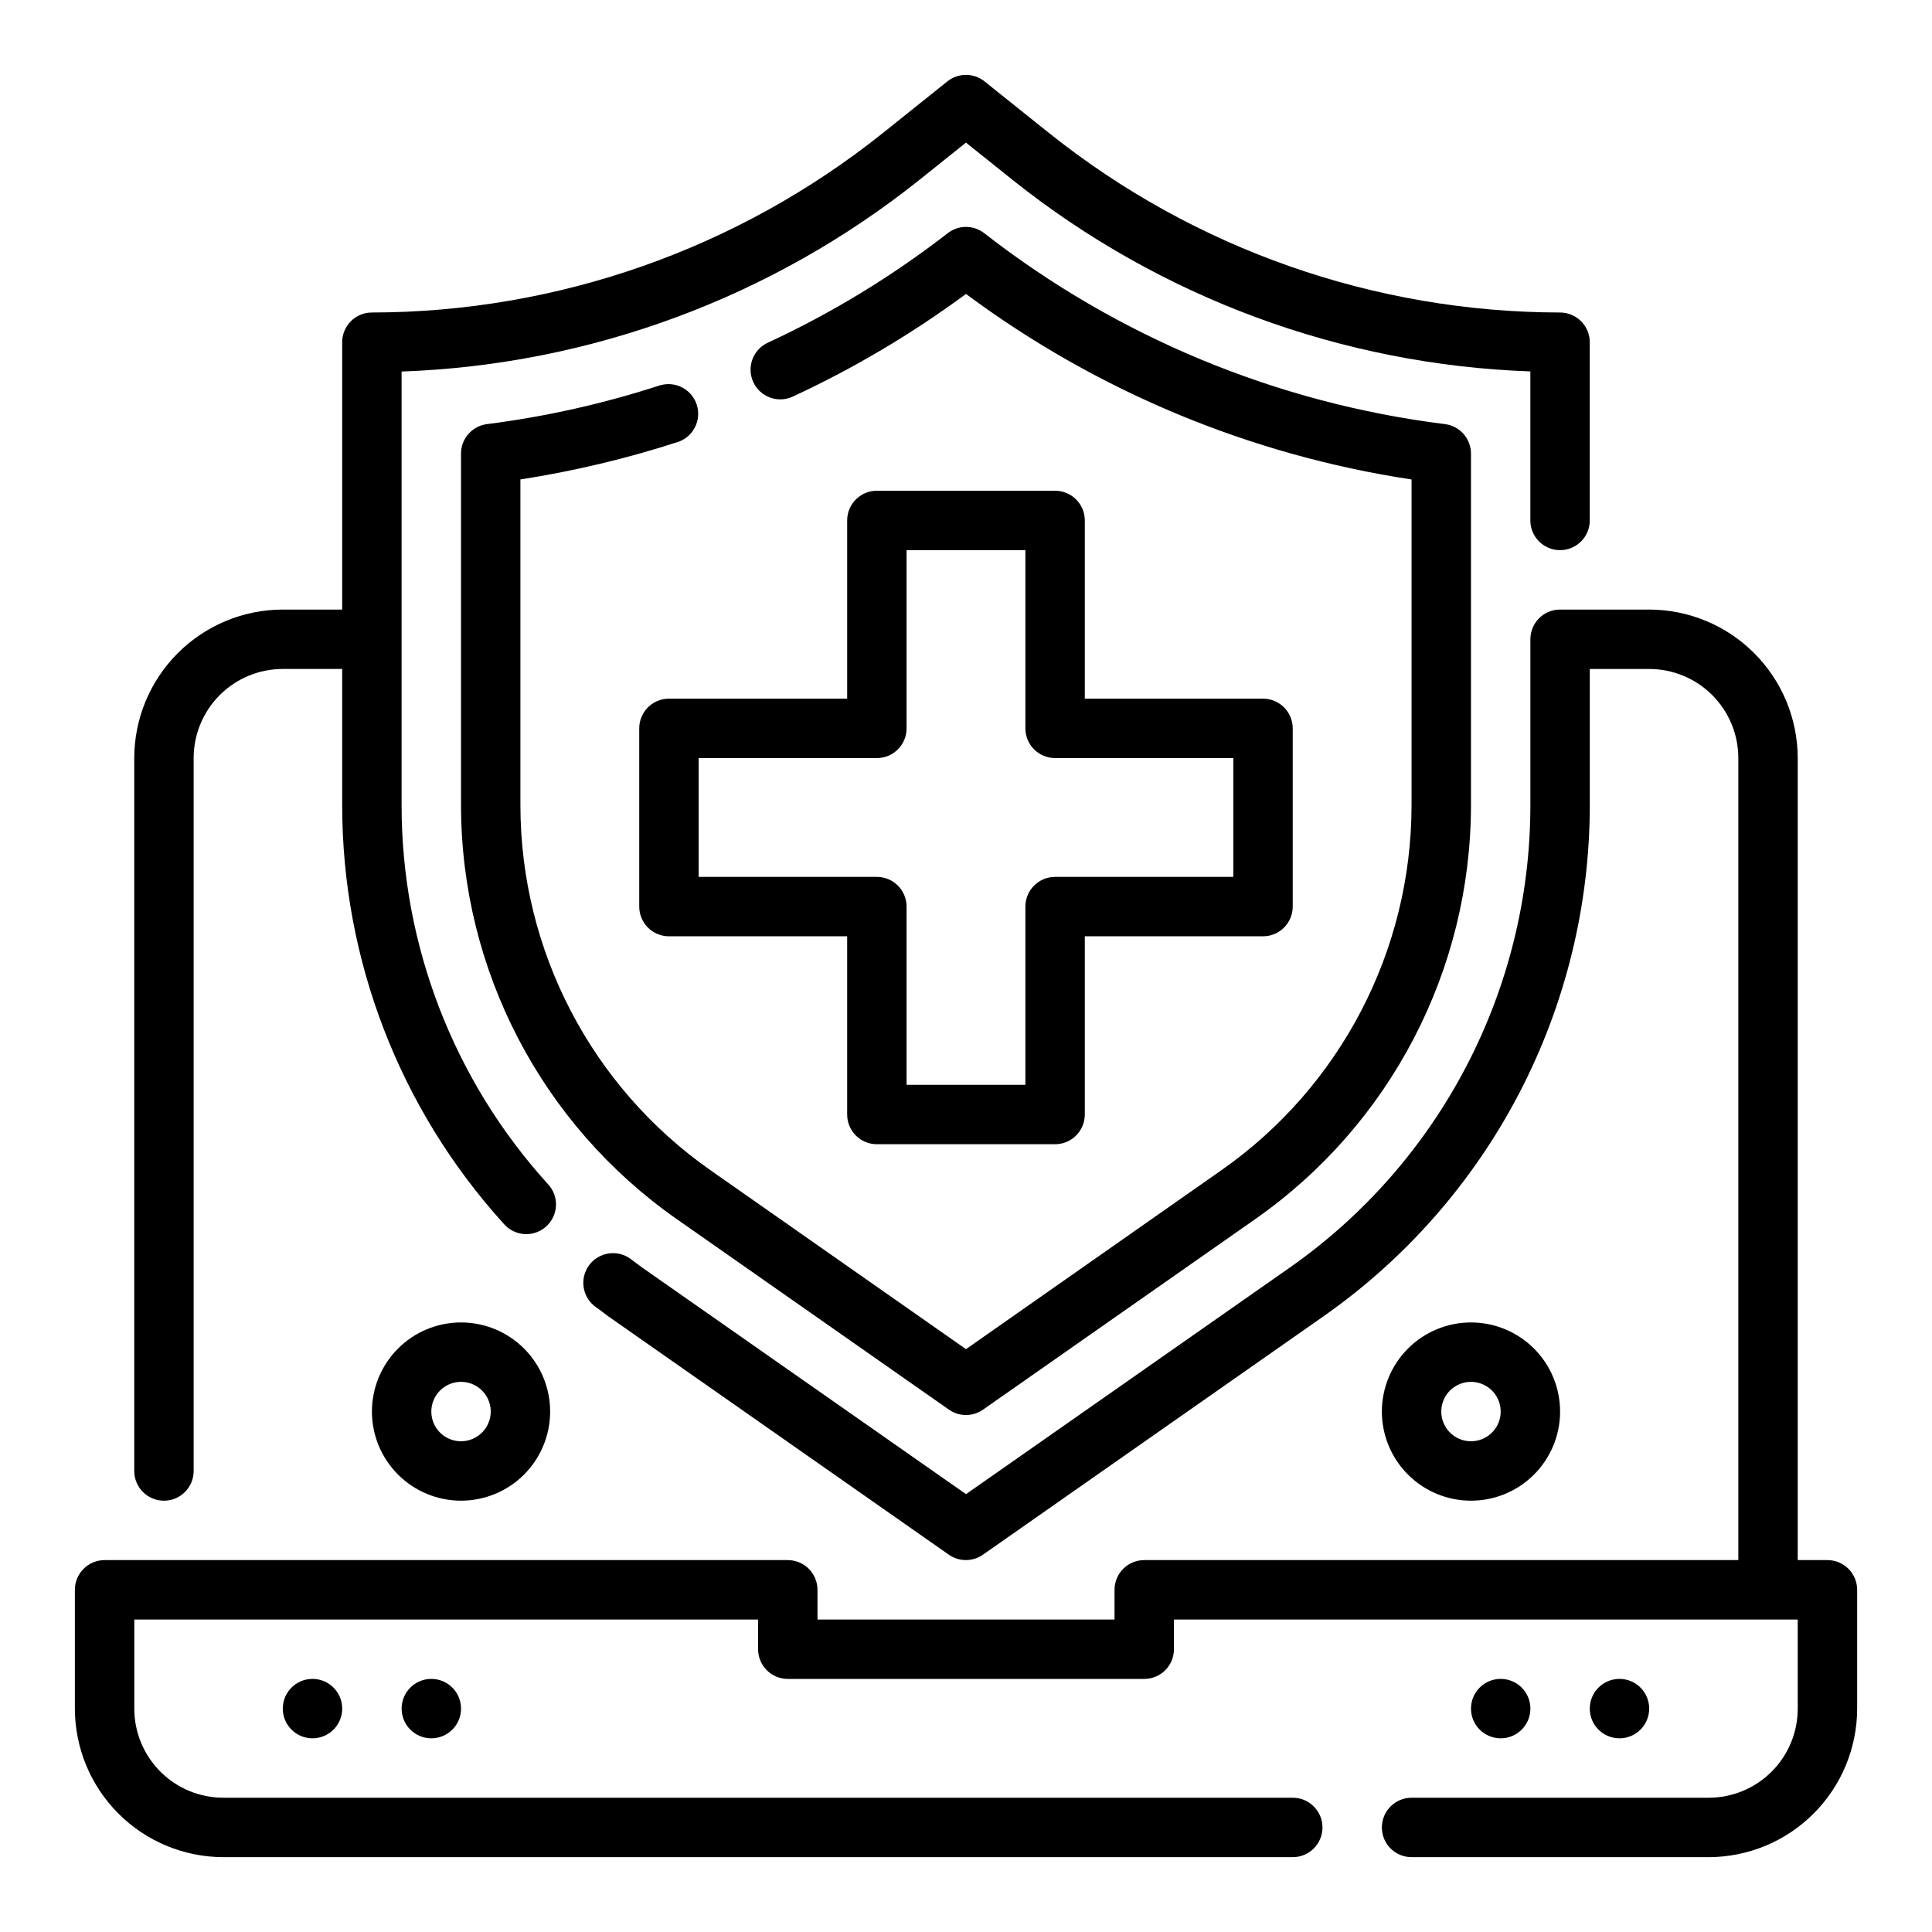
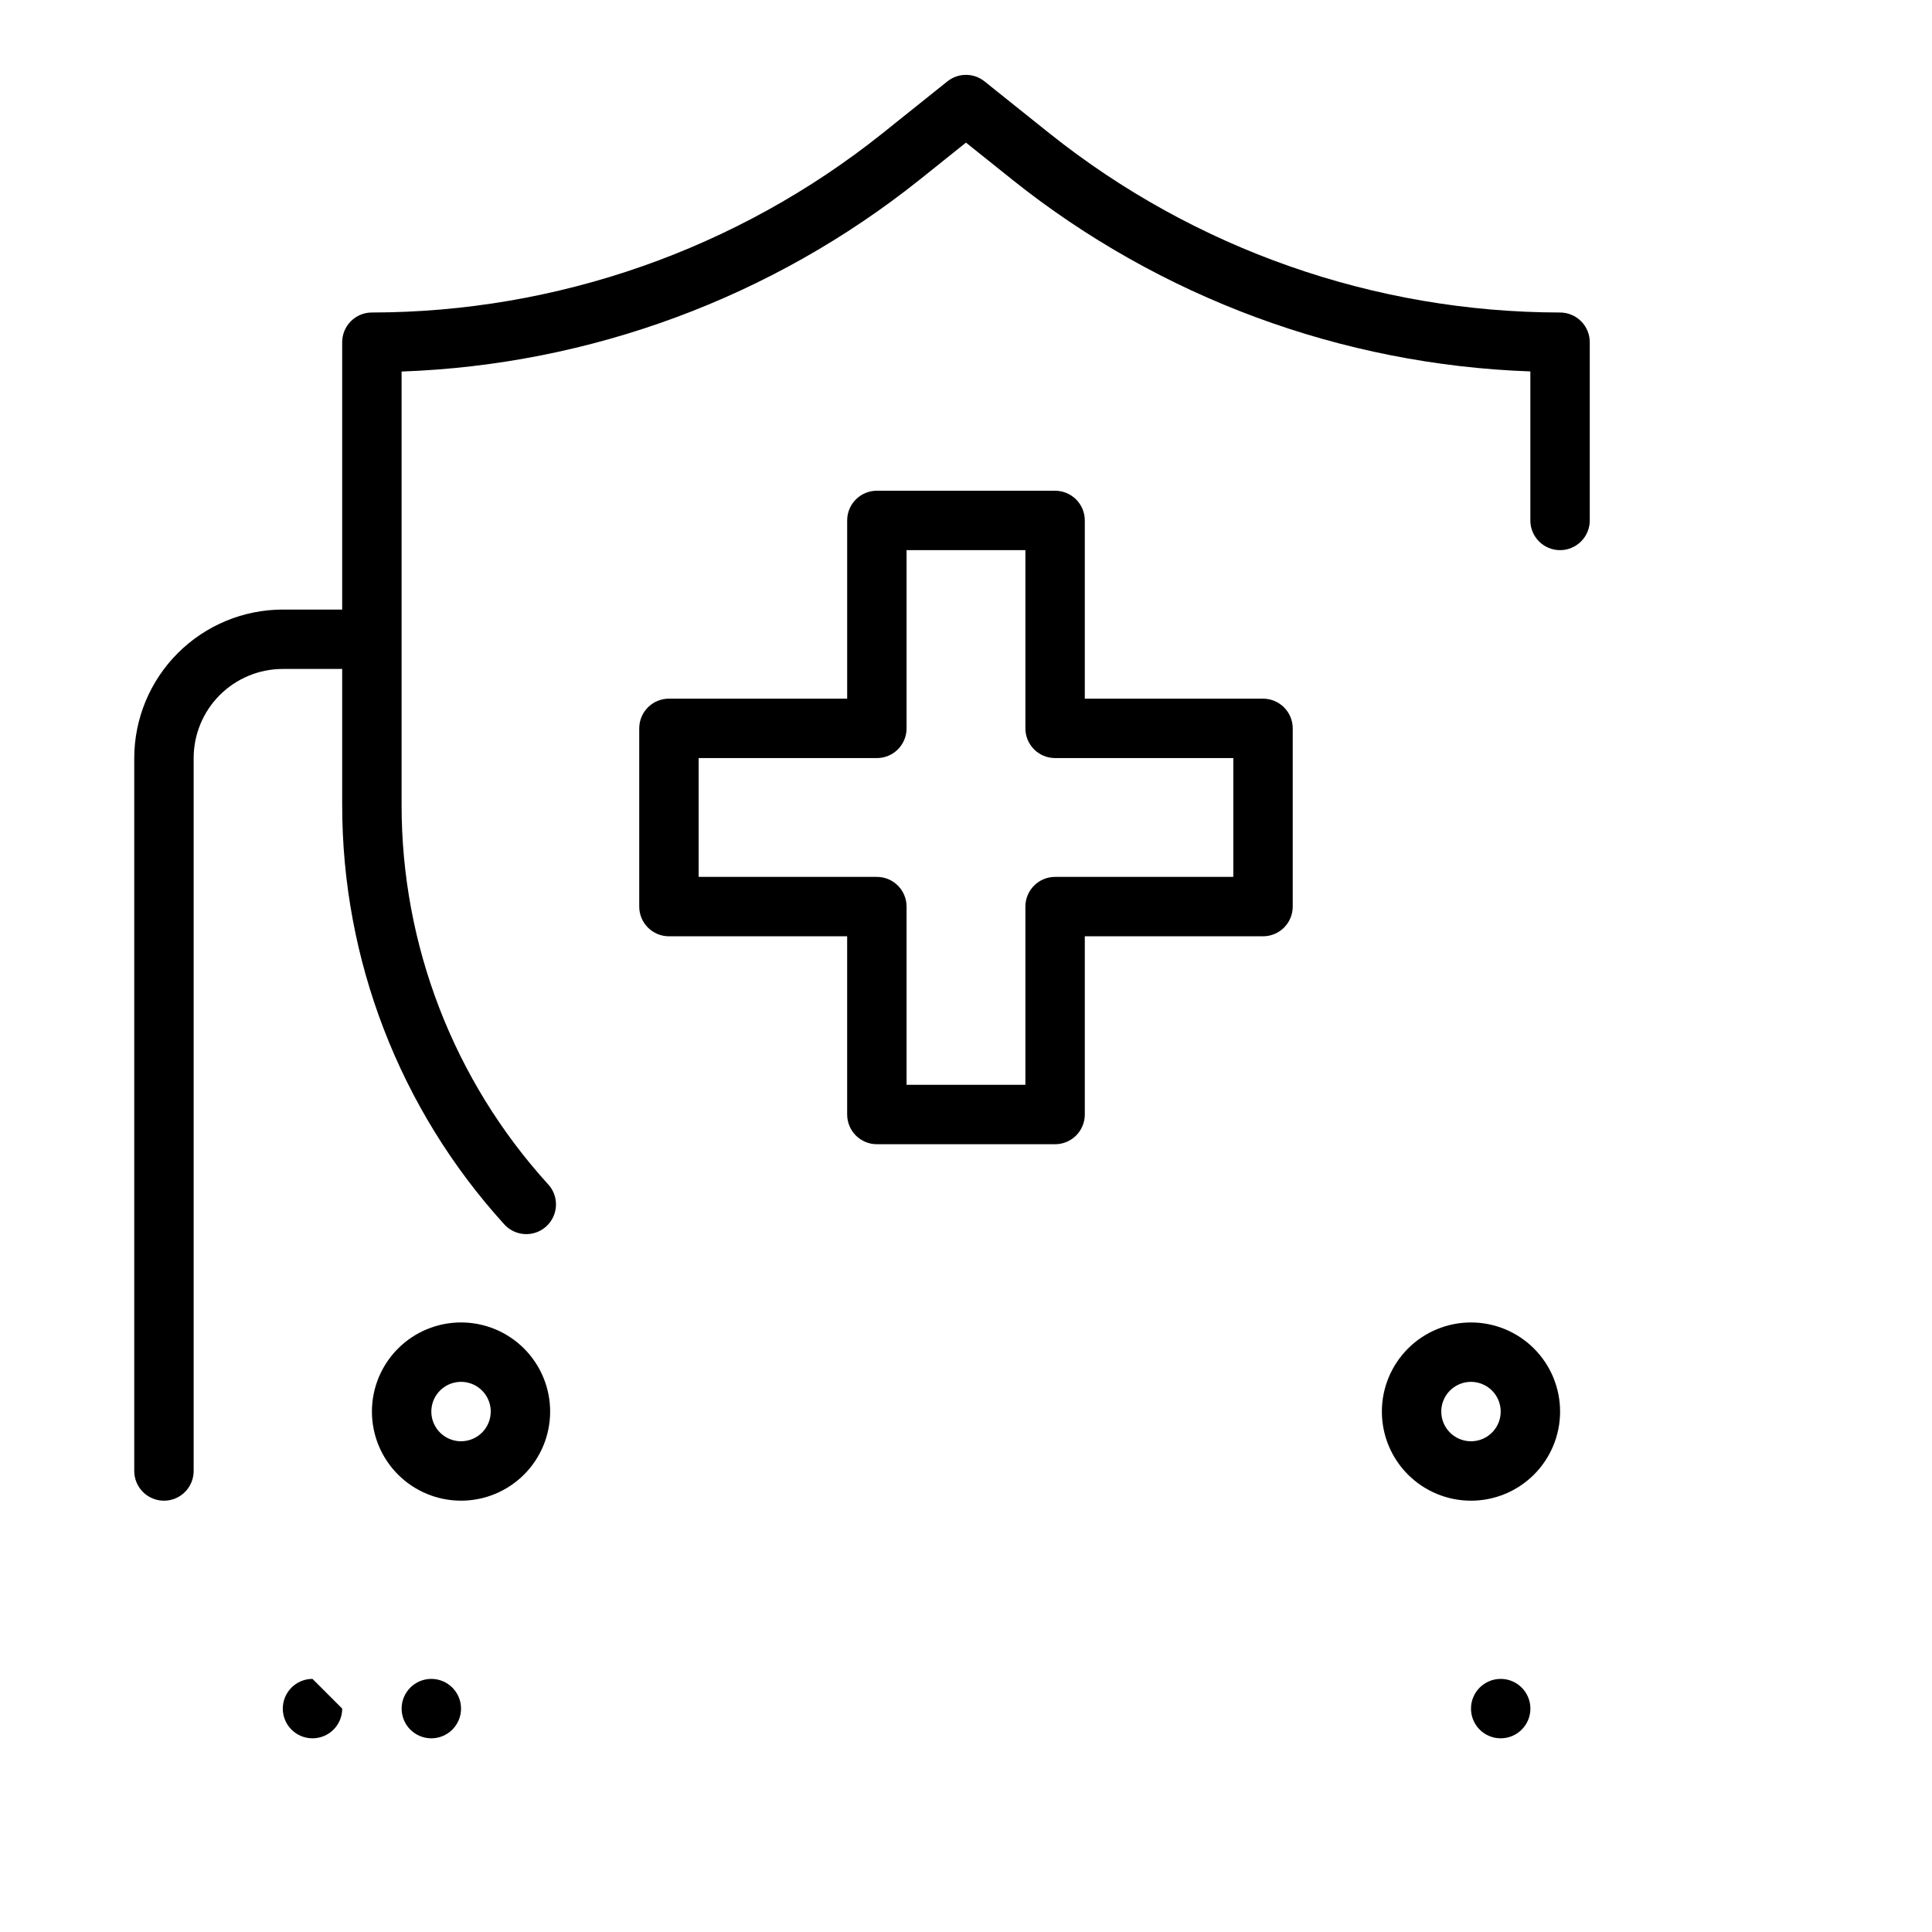
<svg xmlns="http://www.w3.org/2000/svg" fill="#000000" width="800px" height="800px" version="1.1" viewBox="144 144 512 512">
  <g>
    <path d="m187.45 541.7c2.09 0 4.09-0.828 5.566-2.305 1.477-1.477 2.305-3.481 2.305-5.566v-188.93c0-6.262 2.488-12.27 6.918-16.699 4.43-4.43 10.438-6.918 16.699-6.918h15.742v36.109h0.004c-0.012 40.98 15.23 80.496 42.758 110.86 1.375 1.637 3.359 2.644 5.492 2.789s4.234-0.582 5.816-2.016c1.586-1.438 2.519-3.453 2.59-5.59 0.066-2.137-0.738-4.211-2.231-5.742-24.902-27.469-38.691-63.219-38.684-100.3v-114.93c50.012-1.773 98.129-19.582 137.24-50.801l12.328-9.863 12.328 9.863h-0.004c39.117 31.207 87.234 49.004 137.24 50.77v39.492c0 4.348 3.523 7.871 7.871 7.871s7.875-3.523 7.875-7.871v-47.23c0-2.09-0.832-4.09-2.309-5.566-1.477-1.477-3.477-2.309-5.566-2.309-49.16-0.062-96.844-16.789-135.27-47.449l-17.25-13.801c-2.875-2.305-6.965-2.305-9.84 0l-17.246 13.801c-38.426 30.66-86.113 47.387-135.27 47.449-4.348 0-7.871 3.527-7.871 7.875v70.848h-15.746c-10.434 0.012-20.438 4.164-27.816 11.543s-11.531 17.383-11.543 27.816v188.93c0 2.086 0.828 4.09 2.305 5.566 1.477 1.477 3.481 2.305 5.566 2.305z" />
-     <path d="m628.29 557.44h-7.875v-212.54c-0.012-10.434-4.164-20.438-11.539-27.816-7.379-7.379-17.387-11.531-27.82-11.543h-23.617c-4.348 0-7.871 3.523-7.871 7.871v43.98c-0.016 48.793-23.809 94.52-63.762 122.53l-85.805 60.043-85.805-60.043c-0.543-0.379-1.055-0.789-1.574-1.164l-1.332-1c-1.68-1.309-3.816-1.879-5.926-1.586-2.106 0.297-4.004 1.43-5.262 3.148-1.258 1.715-1.766 3.867-1.41 5.969 0.355 2.098 1.547 3.961 3.301 5.168l1.086 0.789c0.691 0.527 1.379 1.047 2.094 1.574l90.285 63.195c2.707 1.891 6.312 1.891 9.02 0l90.285-63.195v-0.004c21.773-15.246 39.551-35.512 51.832-59.086 12.281-23.57 18.699-49.754 18.719-76.336v-36.109h15.742c6.266 0 12.27 2.488 16.699 6.918 4.43 4.43 6.918 10.438 6.918 16.699v212.54h-157.44c-4.348 0-7.871 3.527-7.871 7.875v7.871h-78.723v-7.871c0-2.09-0.828-4.09-2.305-5.566-1.477-1.477-3.477-2.309-5.566-2.309h-181.05c-4.348 0-7.875 3.527-7.875 7.875v31.488c0.016 10.434 4.164 20.438 11.543 27.816 7.379 7.379 17.383 11.531 27.82 11.543h283.39c4.348 0 7.871-3.523 7.871-7.871 0-4.348-3.523-7.875-7.871-7.875h-283.39c-6.266 0-12.273-2.488-16.699-6.914-4.43-4.43-6.918-10.438-6.918-16.699v-23.617h165.31v7.871c0 2.09 0.828 4.09 2.305 5.566 1.477 1.477 3.481 2.305 5.566 2.305h94.465c2.09 0 4.09-0.828 5.566-2.305 1.477-1.477 2.305-3.477 2.305-5.566v-7.871h165.31v23.617c0 6.262-2.488 12.27-6.914 16.699-4.43 4.426-10.438 6.914-16.699 6.914h-78.723c-4.348 0-7.871 3.527-7.871 7.875 0 4.348 3.523 7.871 7.871 7.871h78.723c10.434-0.012 20.438-4.164 27.816-11.543 7.379-7.379 11.531-17.383 11.543-27.816v-31.488c0-2.09-0.832-4.09-2.305-5.566-1.477-1.477-3.481-2.309-5.566-2.309z" />
    <path d="m549.57 596.8c0 4.348-3.523 7.871-7.871 7.871-4.348 0-7.871-3.523-7.871-7.871 0-4.348 3.523-7.875 7.871-7.875 4.348 0 7.871 3.527 7.871 7.875" />
-     <path d="m581.05 596.8c0 4.348-3.523 7.871-7.871 7.871s-7.871-3.523-7.871-7.871c0-4.348 3.523-7.875 7.871-7.875s7.871 3.527 7.871 7.875" />
-     <path d="m234.69 596.8c0 4.348-3.527 7.871-7.875 7.871s-7.871-3.523-7.871-7.871c0-4.348 3.523-7.875 7.871-7.875s7.875 3.527 7.875 7.875" />
+     <path d="m234.69 596.8c0 4.348-3.527 7.871-7.875 7.871s-7.871-3.523-7.871-7.871c0-4.348 3.523-7.875 7.871-7.875" />
    <path d="m266.18 596.8c0 4.348-3.527 7.871-7.875 7.871-4.348 0-7.871-3.523-7.871-7.871 0-4.348 3.523-7.875 7.871-7.875 4.348 0 7.875 3.527 7.875 7.875" />
-     <path d="m319.09 246.05c-14.977 4.894-30.387 8.355-46.02 10.344-3.938 0.492-6.894 3.84-6.894 7.809v93.18c0.02 43.664 21.32 84.578 57.078 109.63l72.234 50.562c2.707 1.895 6.312 1.895 9.02 0l72.234-50.562c35.758-25.055 57.059-65.969 57.082-109.63v-93.18c-0.004-3.969-2.957-7.316-6.898-7.809-44.512-5.547-86.699-23.027-122.09-50.594-2.848-2.223-6.836-2.223-9.684 0-14.727 11.418-30.691 21.141-47.594 28.984-1.922 0.863-3.422 2.461-4.156 4.438-0.734 1.977-0.648 4.164 0.246 6.074 0.891 1.91 2.512 3.383 4.5 4.09 1.988 0.703 4.172 0.582 6.07-0.34 16.129-7.492 31.465-16.586 45.777-27.148 34.742 25.805 75.289 42.688 118.08 49.168v86.316c-0.02 38.527-18.824 74.629-50.379 96.73l-67.699 47.43-67.699-47.406c-31.566-22.105-50.367-58.215-50.383-96.754v-86.324c14.258-2.211 28.312-5.562 42.027-10.027 3.93-1.488 5.996-5.801 4.699-9.793-1.297-3.996-5.504-6.269-9.555-5.164z" />
    <path d="m423.61 274.05h-47.23c-4.348 0-7.871 3.523-7.871 7.871v47.23h-47.234c-4.348 0-7.871 3.527-7.871 7.875v47.23c0 2.09 0.828 4.09 2.305 5.566 1.477 1.477 3.481 2.305 5.566 2.305h47.23v47.23l0.004 0.004c0 2.086 0.828 4.09 2.305 5.566 1.477 1.477 3.477 2.305 5.566 2.305h47.23c2.09 0 4.09-0.828 5.566-2.305 1.477-1.477 2.309-3.481 2.309-5.566v-47.234h47.23c2.086 0 4.09-0.828 5.566-2.305 1.477-1.477 2.305-3.477 2.305-5.566v-47.23c0-2.09-0.828-4.09-2.305-5.566-1.477-1.477-3.481-2.309-5.566-2.309h-47.23v-47.23c0-2.086-0.832-4.09-2.309-5.566-1.477-1.477-3.477-2.305-5.566-2.305zm47.23 70.848v31.488h-47.23c-4.348 0-7.871 3.523-7.871 7.871v47.23l-31.488 0.004v-47.234c0-2.086-0.828-4.09-2.305-5.566-1.477-1.477-3.481-2.305-5.566-2.305h-47.234v-31.488h47.234c2.086 0 4.09-0.828 5.566-2.305 1.477-1.477 2.305-3.481 2.305-5.566v-47.234h31.488v47.234c0 2.086 0.828 4.09 2.305 5.566 1.477 1.477 3.481 2.305 5.566 2.305z" />
    <path d="m557.44 518.08c0-6.262-2.488-12.27-6.914-16.699-4.43-4.43-10.438-6.918-16.699-6.918-6.266 0-12.273 2.488-16.699 6.918-4.43 4.43-6.918 10.438-6.918 16.699 0 6.266 2.488 12.27 6.918 16.699 4.426 4.43 10.434 6.918 16.699 6.918 6.262 0 12.27-2.488 16.699-6.918 4.426-4.43 6.914-10.434 6.914-16.699zm-31.488 0c0-3.184 1.918-6.055 4.859-7.273 2.945-1.219 6.328-0.543 8.582 1.707 2.25 2.254 2.922 5.637 1.707 8.578-1.219 2.941-4.09 4.859-7.273 4.859-4.348 0-7.875-3.523-7.875-7.871z" />
    <path d="m266.18 494.46c-6.266 0-12.273 2.488-16.699 6.918-4.43 4.43-6.918 10.438-6.918 16.699 0 6.266 2.488 12.27 6.918 16.699 4.426 4.43 10.434 6.918 16.699 6.918 6.262 0 12.27-2.488 16.699-6.918 4.426-4.43 6.914-10.434 6.914-16.699 0-6.262-2.488-12.27-6.914-16.699-4.43-4.43-10.438-6.918-16.699-6.918zm0 31.488c-3.188 0-6.055-1.918-7.273-4.859s-0.547-6.324 1.707-8.578c2.25-2.25 5.637-2.926 8.578-1.707s4.859 4.09 4.859 7.273c0 2.09-0.832 4.09-2.305 5.566-1.477 1.477-3.481 2.305-5.566 2.305z" />
  </g>
</svg>